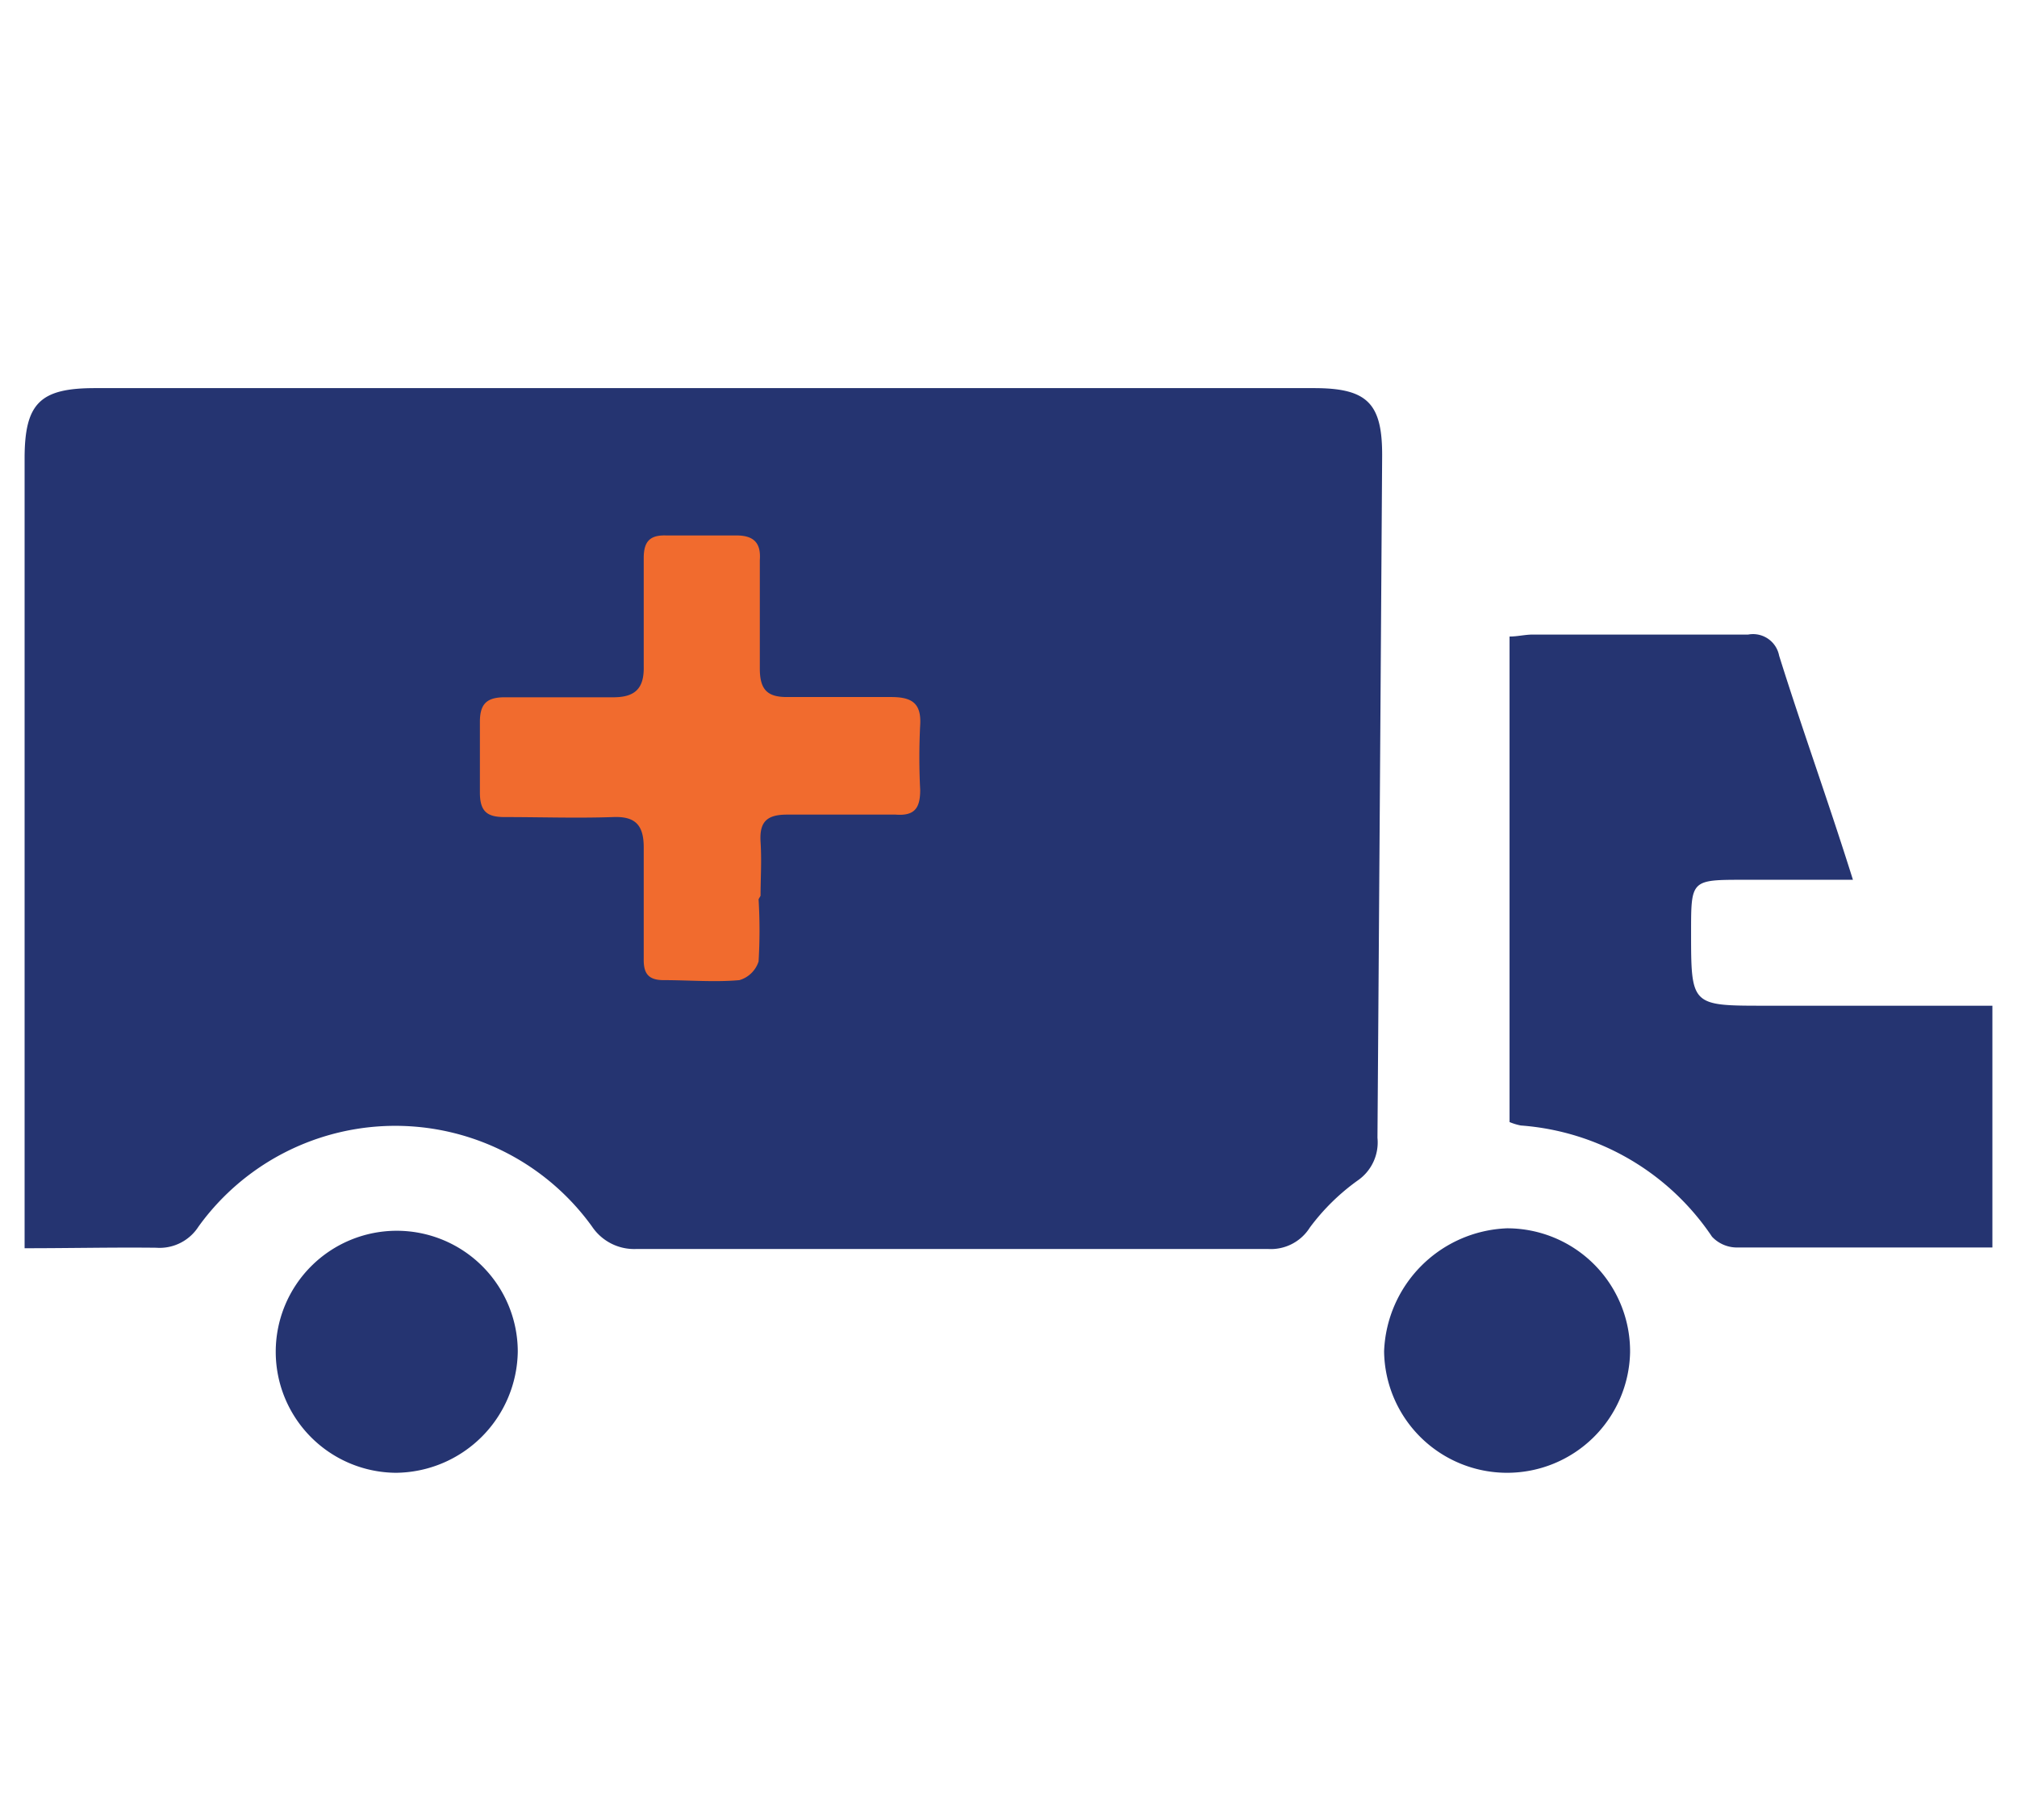
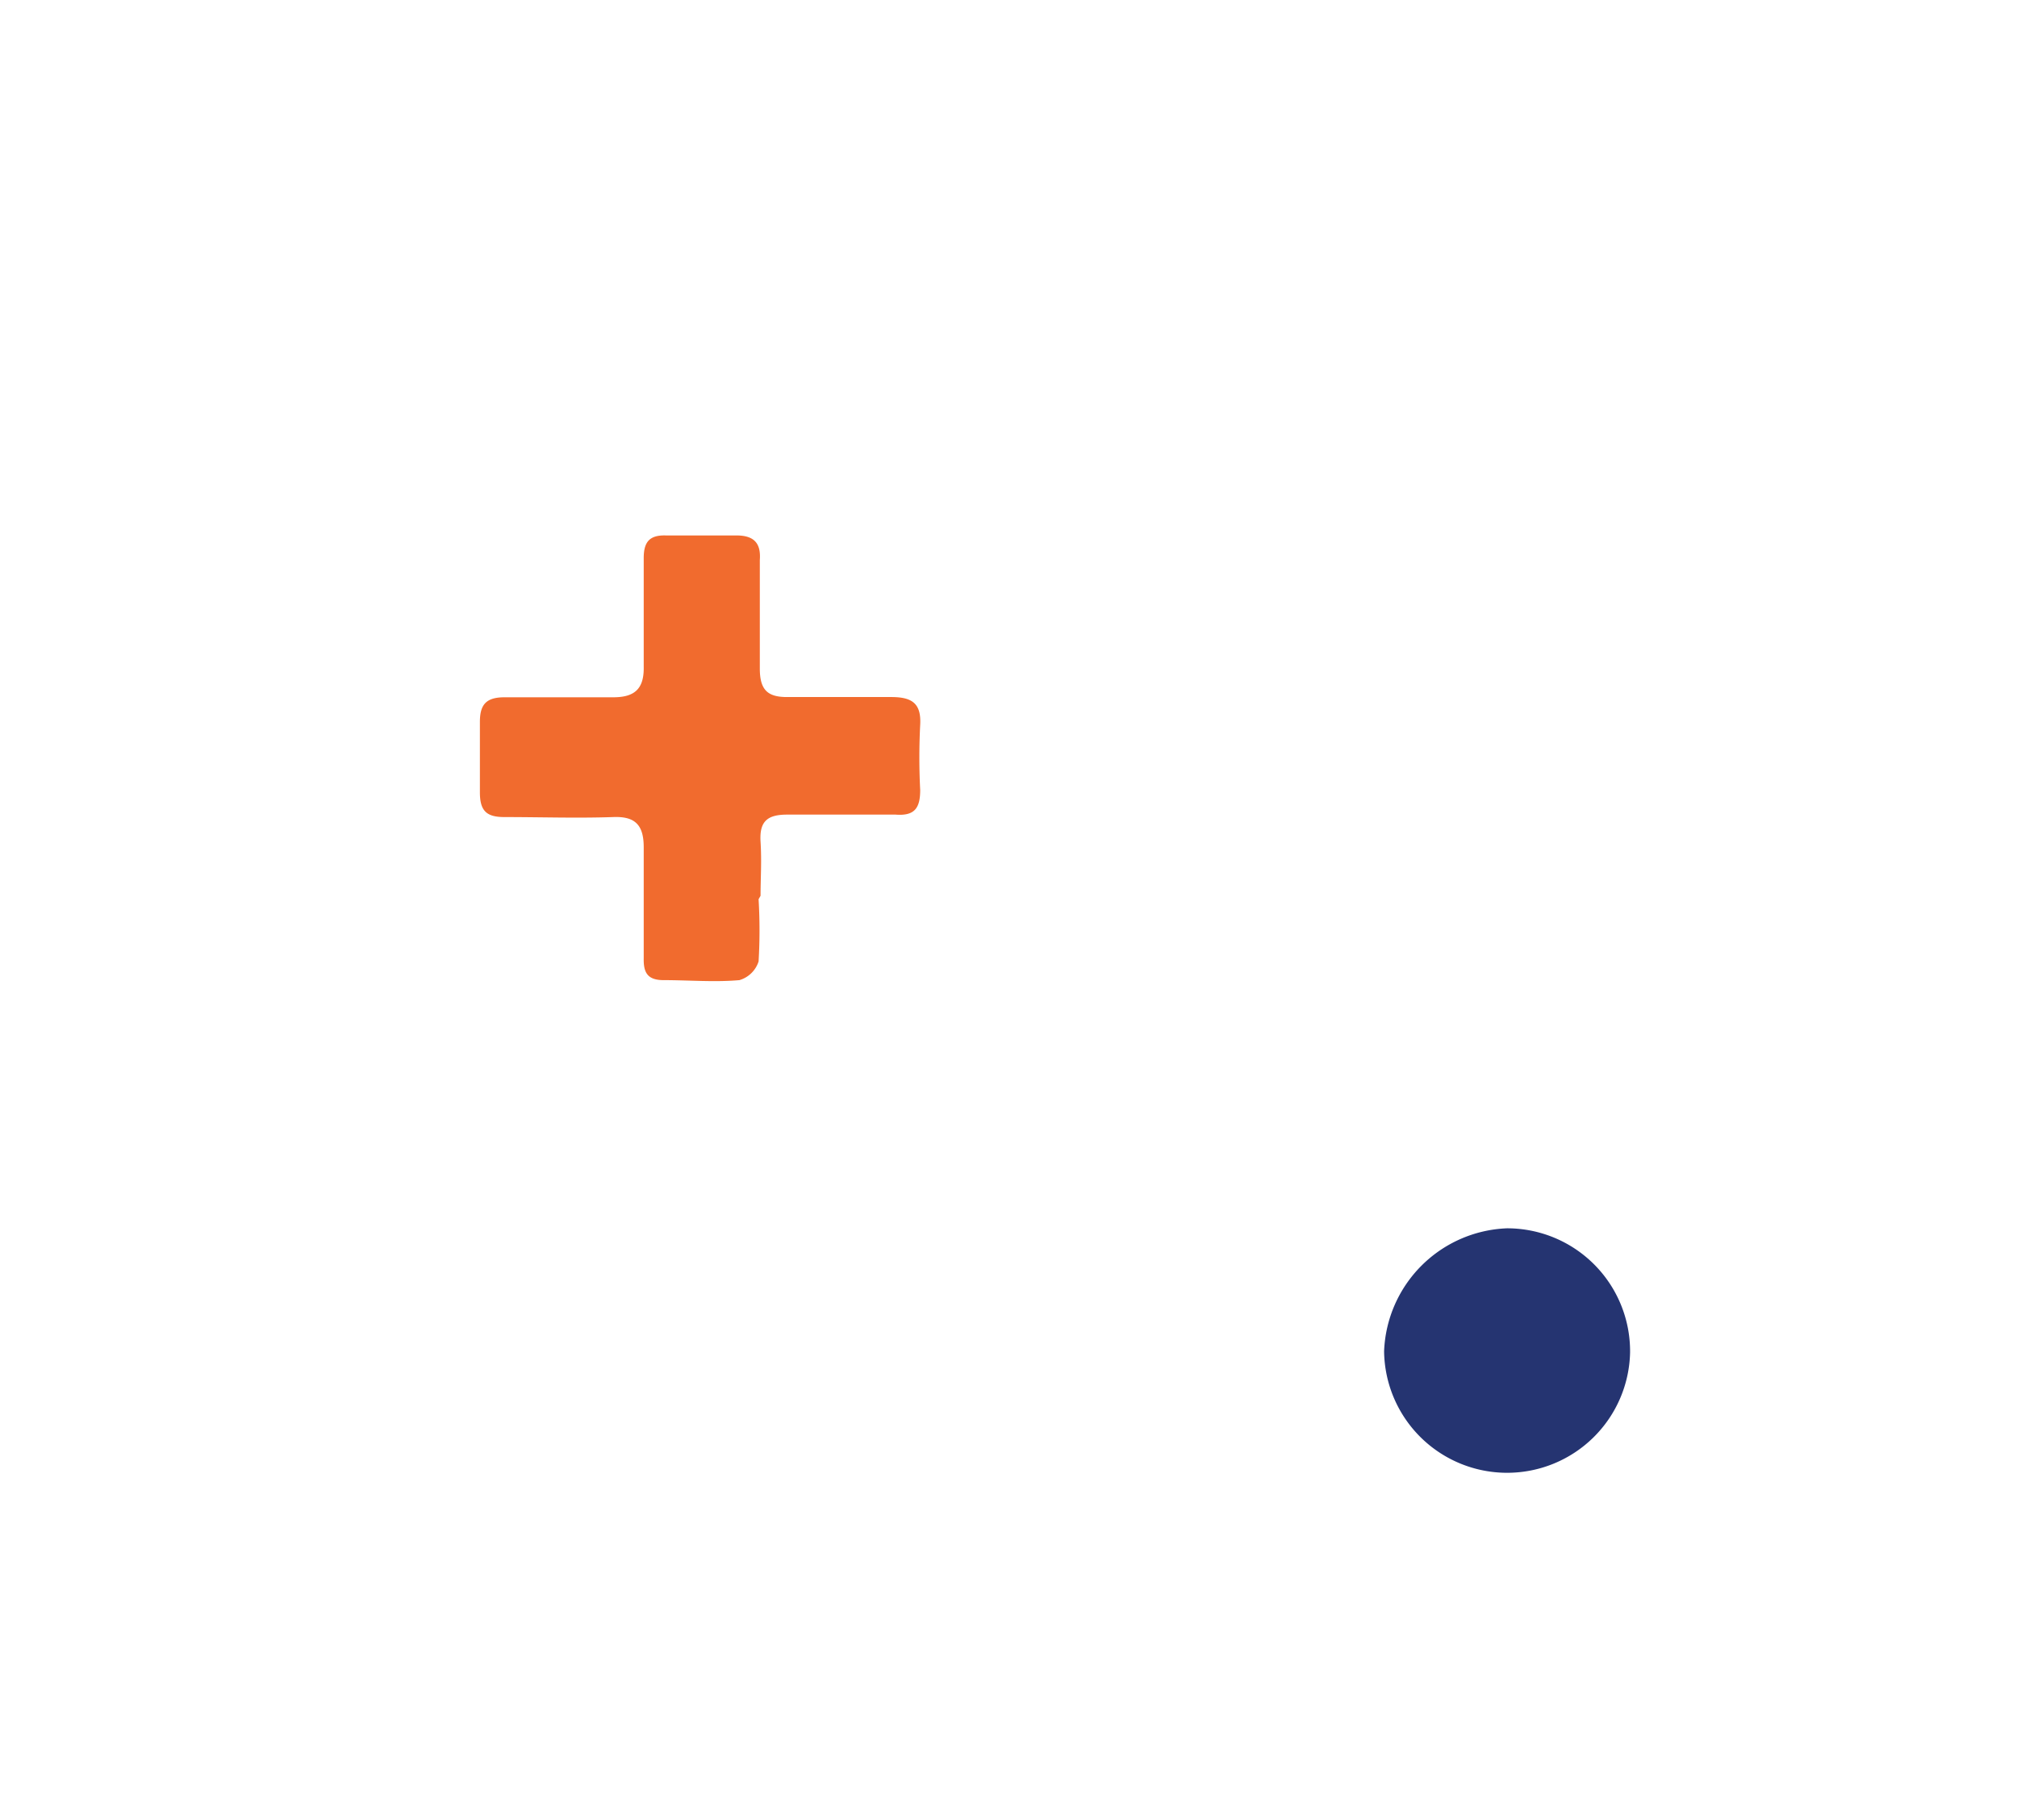
<svg xmlns="http://www.w3.org/2000/svg" id="Layer_1" data-name="Layer 1" viewBox="0 0 82 74">
-   <path d="M81,50.72c-3.47,0-6.94,0-10.4,0a1.39,1.39,0,0,1-1-.44,10.26,10.26,0,0,0-7.77-4.52,2.3,2.3,0,0,1-.46-.14V25.88c.32,0,.63-.08.94-.08,2.92,0,5.84,0,8.76,0a1.08,1.08,0,0,1,1.26.86c.94,3,2,5.92,3,9.11H70.91c-2.16,0-2.16,0-2.16,2.12,0,3,0,3,3,3H81Z" fill="#253471" />
-   <path d="M1,50.75V18.65c0-2.25.62-2.87,2.86-2.87H53.42c2.18,0,2.79.62,2.77,2.81Q56.1,32.42,56,46.26A1.88,1.88,0,0,1,55.19,48a8.79,8.79,0,0,0-1.94,1.91,1.87,1.87,0,0,1-1.71.87q-12.82,0-25.65,0a2.06,2.06,0,0,1-1.82-.91,9.86,9.86,0,0,0-16,0,1.88,1.88,0,0,1-1.72.86C4.59,50.71,2.88,50.75,1,50.75Z" fill="#253471" />
  <path d="M61.27,59.88a5,5,0,0,1-5-4.94,5.2,5.2,0,0,1,5-5,5,5,0,0,1,5,5.05A5,5,0,0,1,61.27,59.88Z" fill="#253471" />
-   <path d="M16.1,59.88a4.92,4.92,0,1,1,4.95-4.94A5,5,0,0,1,16.1,59.88Z" fill="#253471" />
  <path d="M30.84,36.56a21.31,21.31,0,0,1,0,2.53,1.16,1.16,0,0,1-.78.76c-1,.09-2.05,0-3.08,0-.66,0-.82-.31-.81-.88,0-1.51,0-3,0-4.52,0-.89-.33-1.27-1.25-1.23-1.47.05-2.94,0-4.41,0-.71,0-1-.23-1-1,0-1,0-1.91,0-2.87,0-.71.26-1,1-1,1.47,0,3,0,4.42,0,.87,0,1.26-.34,1.24-1.25,0-1.47,0-2.94,0-4.41,0-.65.23-.94.9-.92.95,0,1.91,0,2.87,0,.73,0,1,.33.95,1,0,1.47,0,2.95,0,4.41,0,.9.34,1.17,1.15,1.16,1.4,0,2.8,0,4.19,0,.84,0,1.23.25,1.18,1.13a26,26,0,0,0,0,2.65c0,.74-.23,1.06-1,1-1.47,0-2.94,0-4.41,0-.81,0-1.13.28-1.08,1.1s0,1.47,0,2.2Z" fill="#f16b2e" />
</svg>